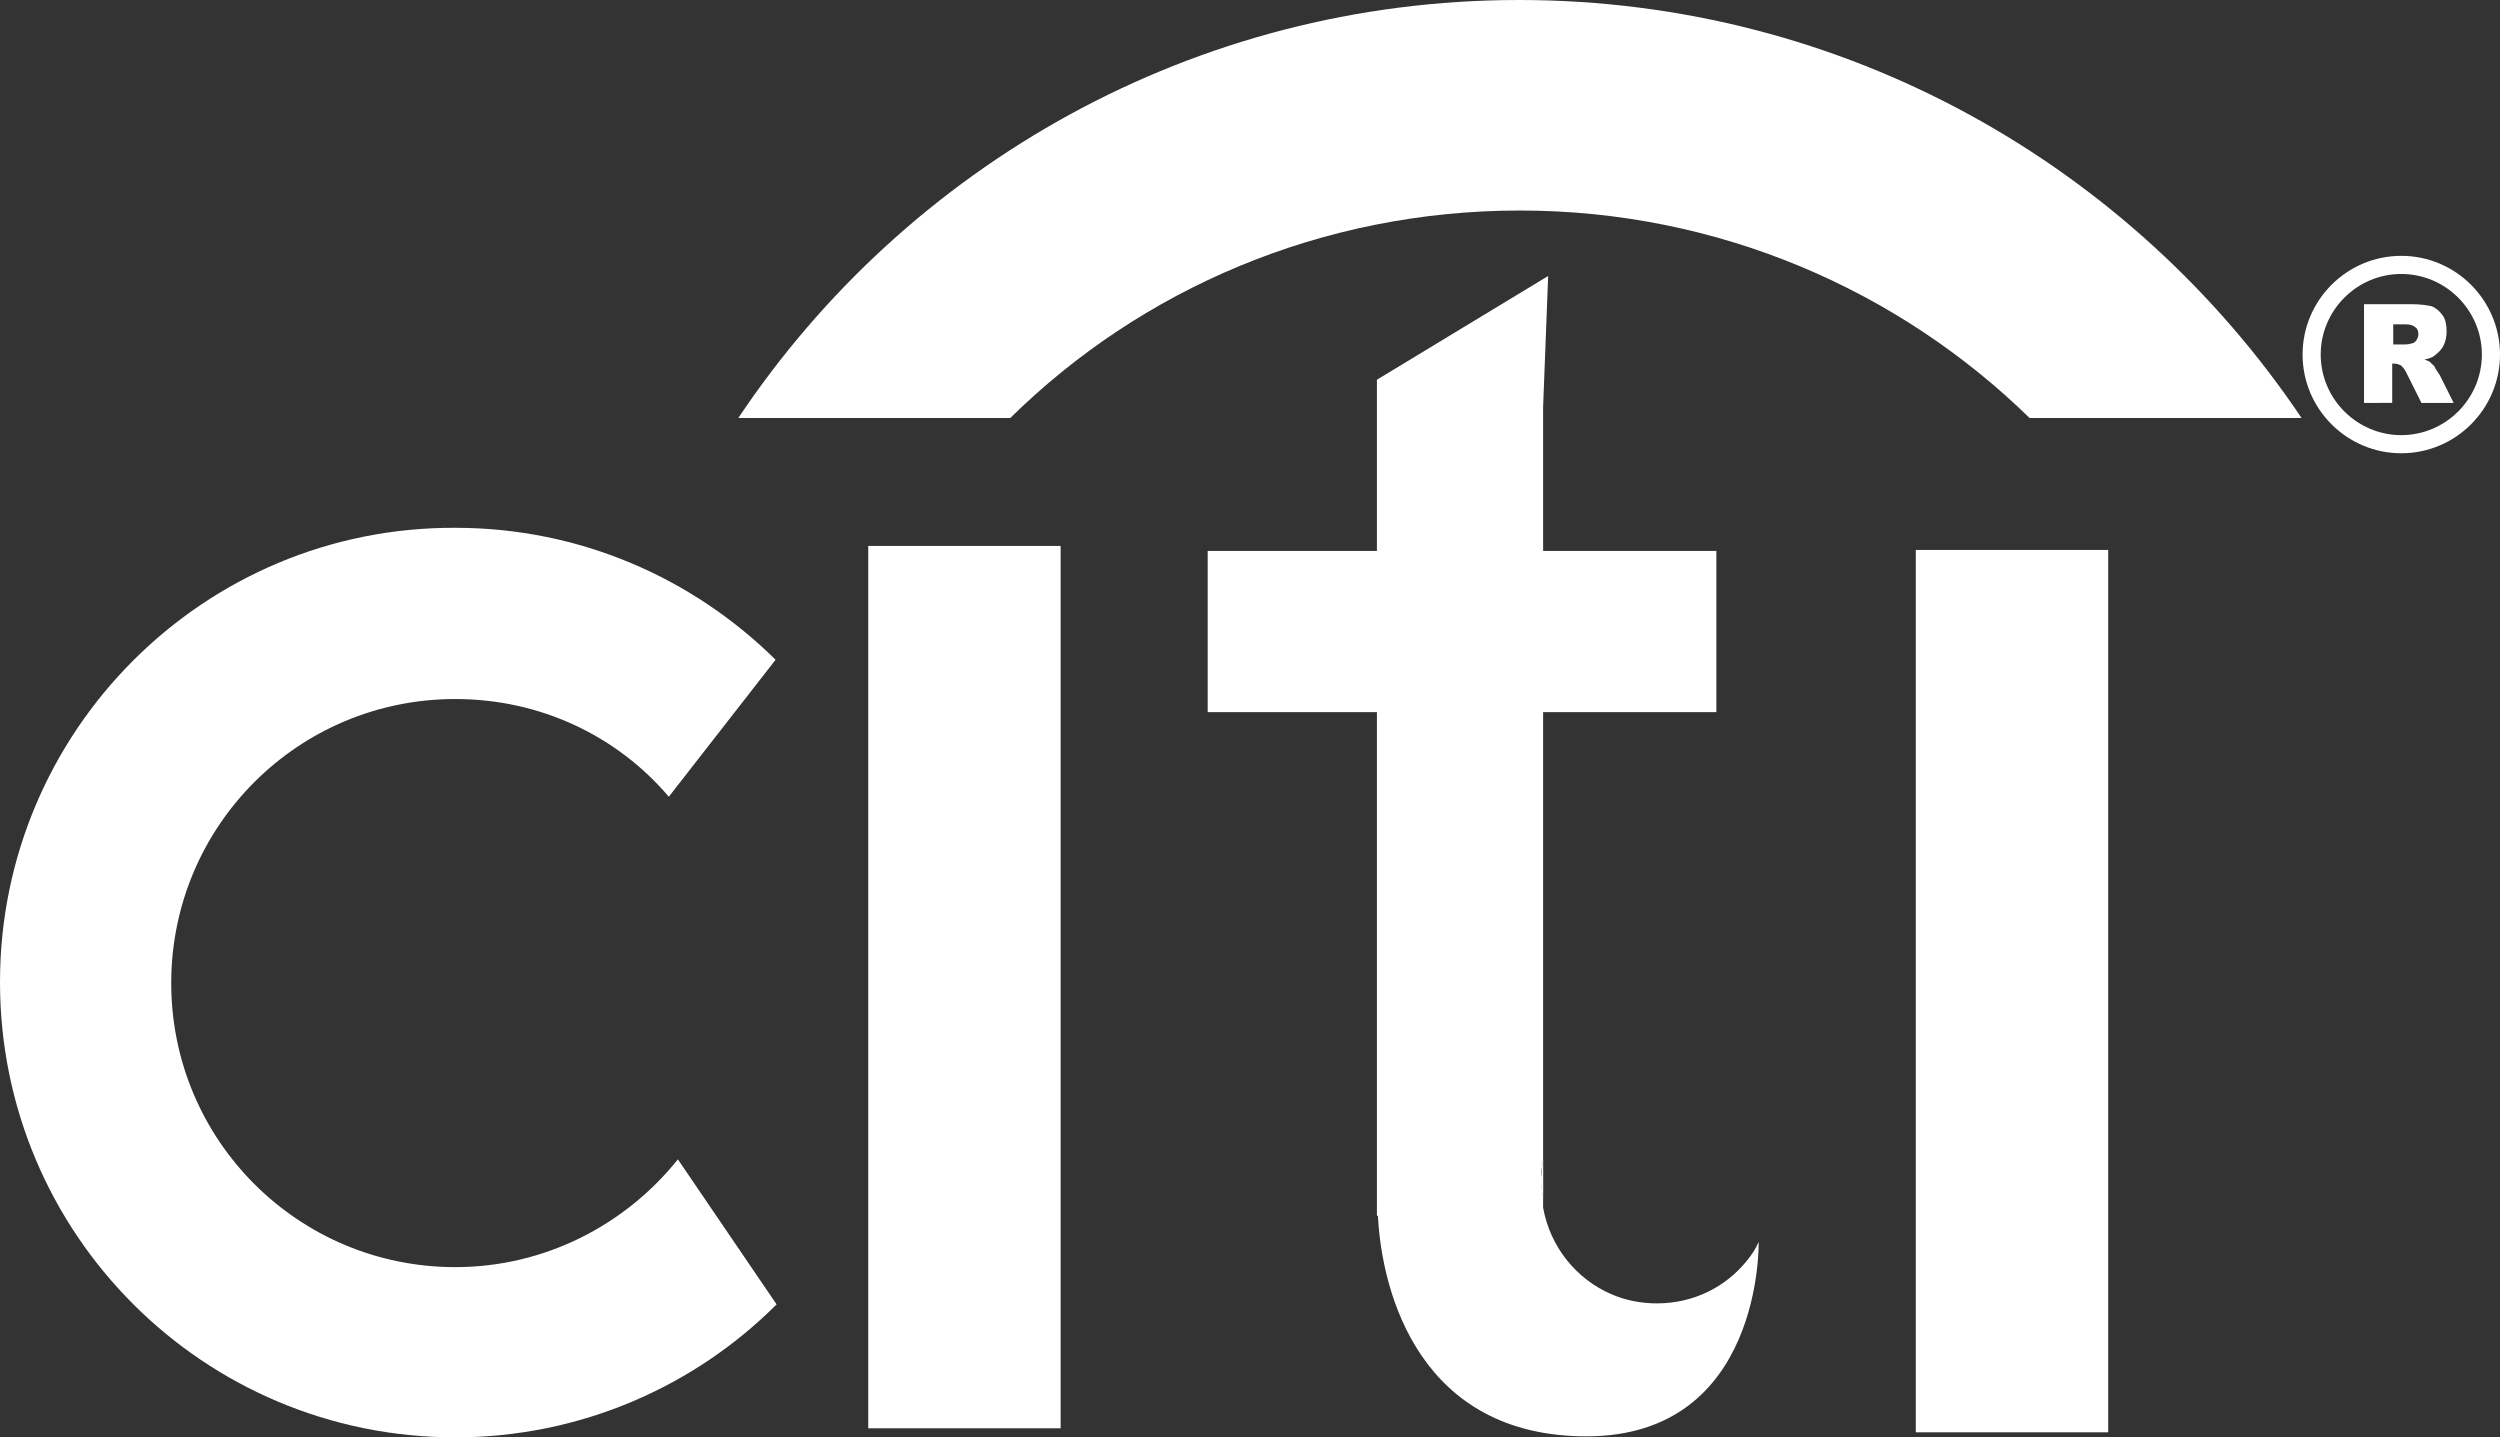
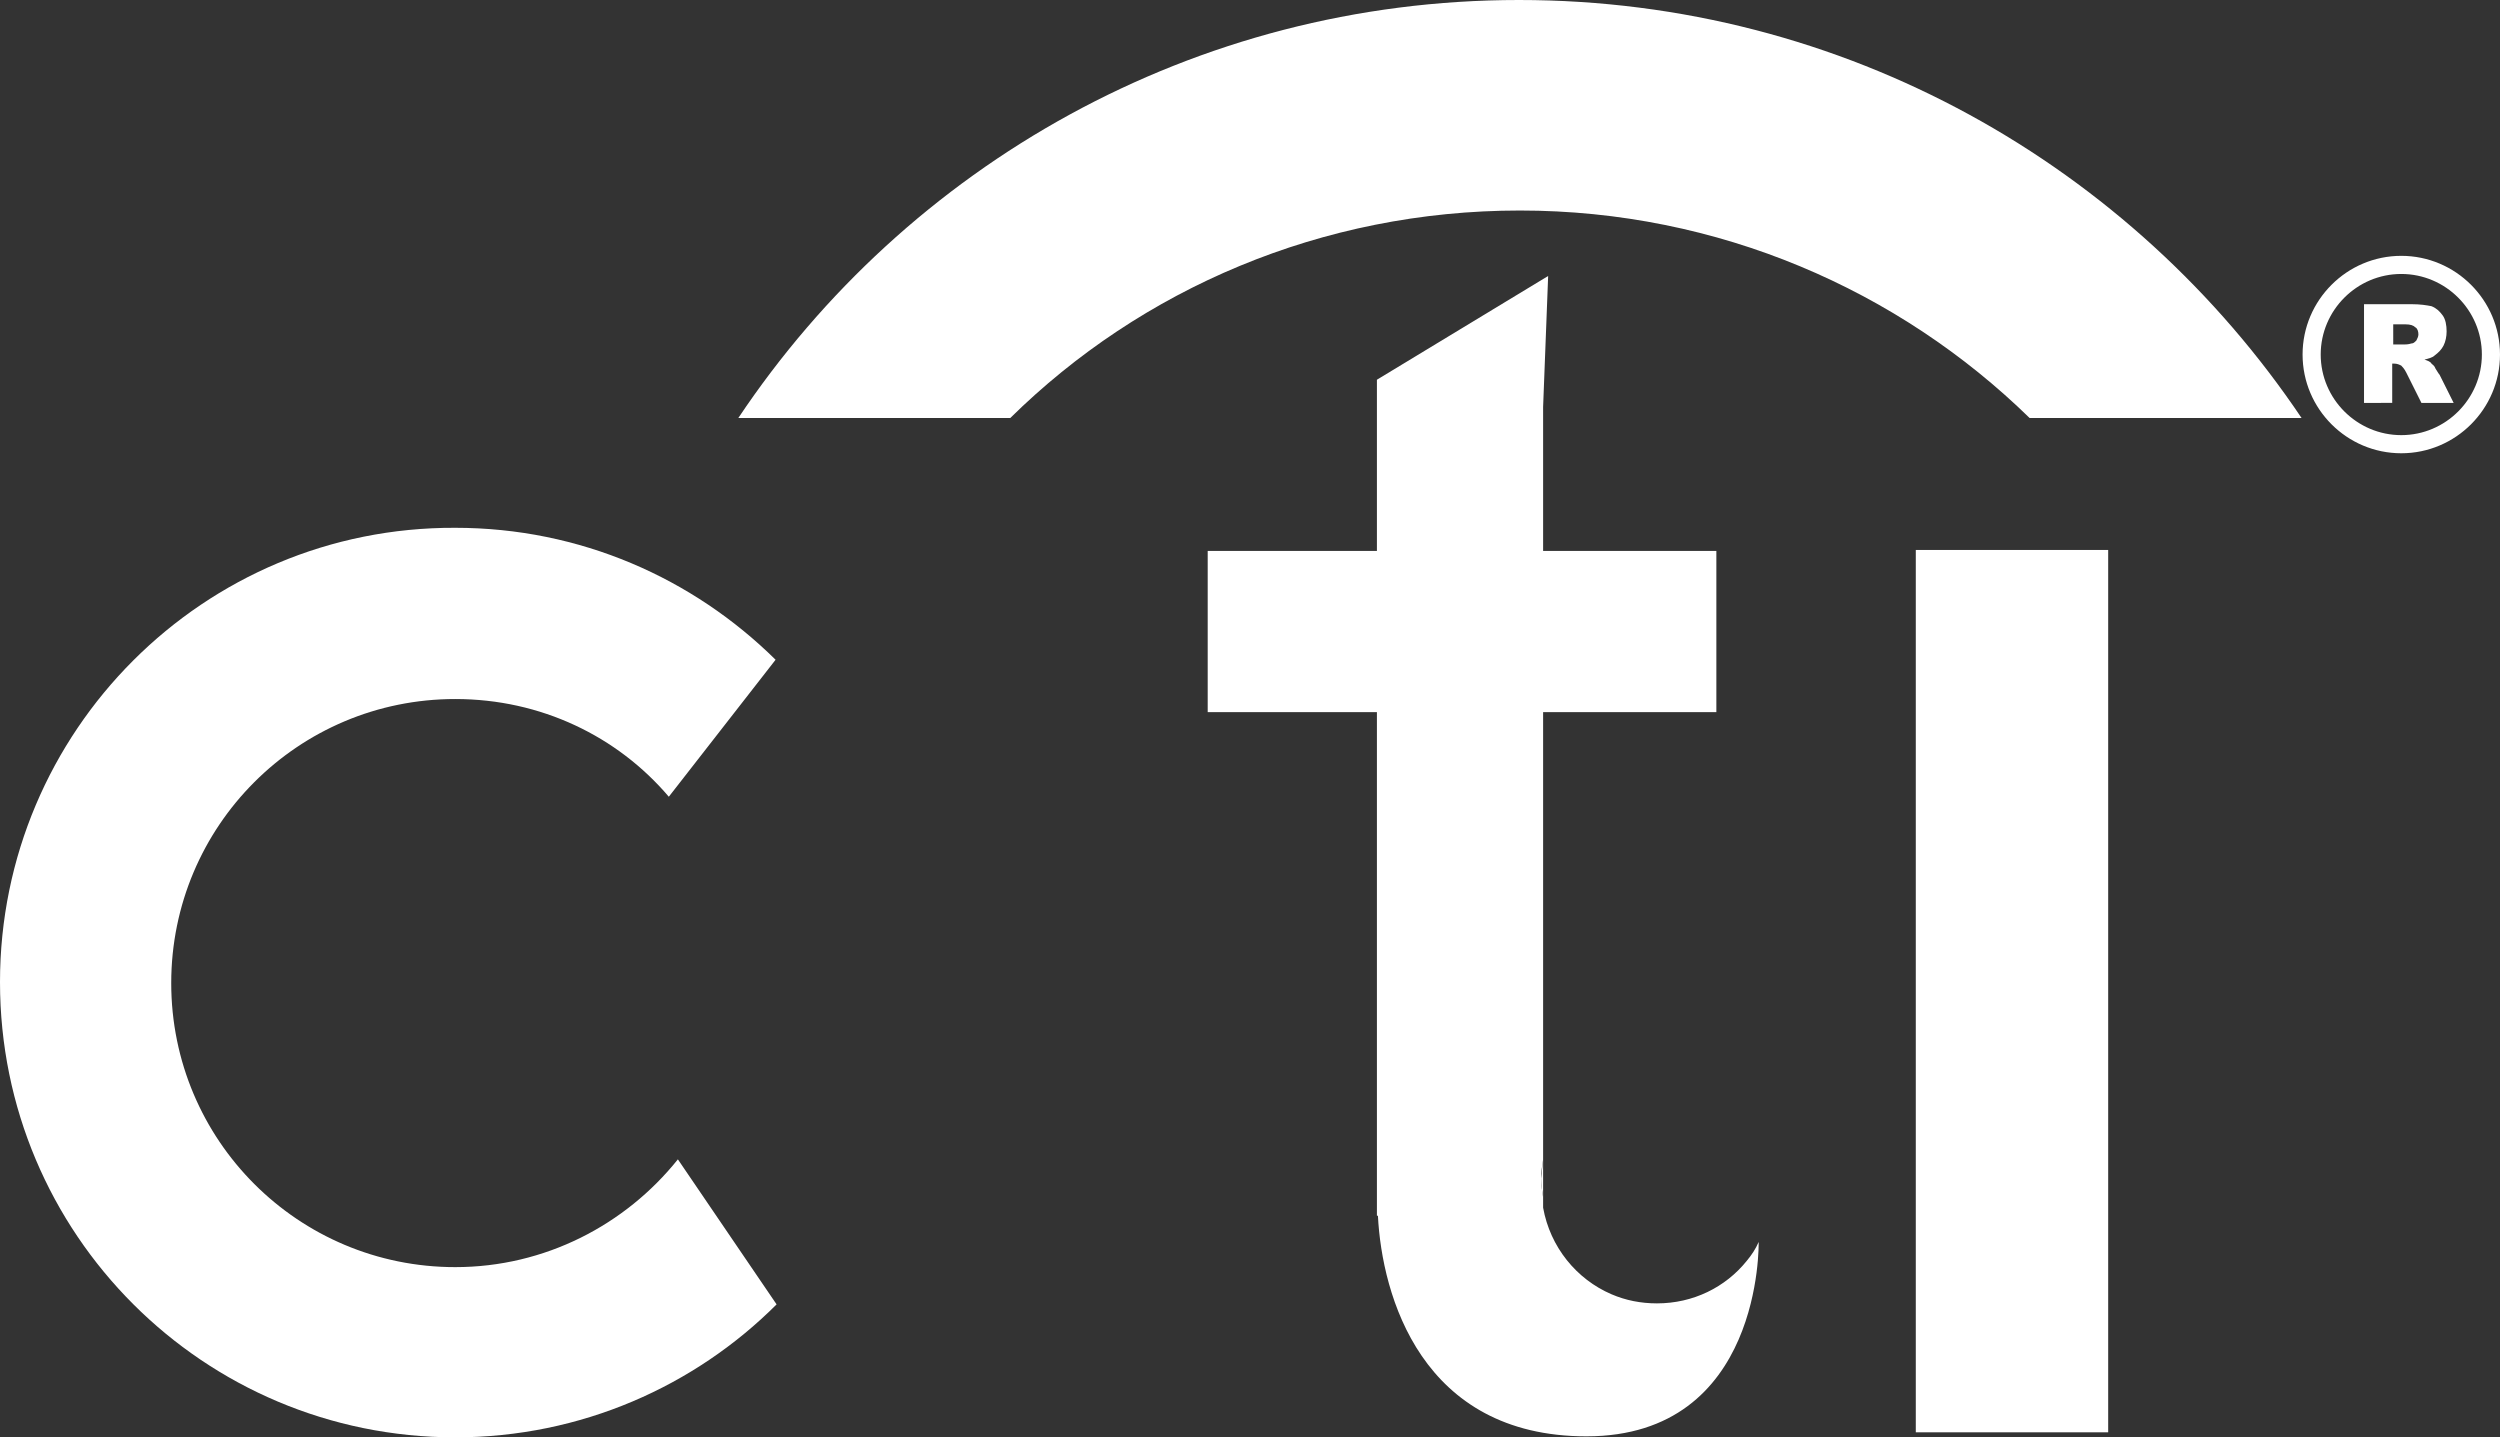
<svg xmlns="http://www.w3.org/2000/svg" style="enable-background:new 0 0 248.2 142.7;" version="1.1" viewBox="0 0 248.2 142.7" x="0px" y="0px">
  <rect x="0" y="0" width="248.2" height="142.7" fill="#333333" stroke="none" />
  <title>citibank</title>
  <style type="text/css">
	.st0{fill:#FFFFFF;}
</style>
  <g>
    <path class="st0" d="M67.3,115.1c-5.2,6.5-13.2,10.7-22.1,10.7c-15.6,0-28.2-12.6-28.2-28.2c0-15.6,12.6-28.2,28.2-28.2&#10;  c8.5,0,16.1,3.7,21.2,9.7L77,65.5c-8.2-8.1-19.4-13.1-31.8-13.1C20.2,52.3,0,72.6,0,97.5c0,25,20.2,45.2,45.2,45.2&#10;  c12.5,0,23.8-5.1,31.9-13.2L67.3,115.1z" />
-     <rect class="st0" height="87.6" width="19.1" x="86.2" y="54.2" />
    <rect class="st0" height="87.6" width="19.1" x="190.2" y="54.6" />
    <path class="st0" d="M157.5,142.6c-16.4,0-20.3-14-20.7-21.9h-0.1v-50h-16.8v-16h16.8v-17l17-10.3l-0.5,13v14.3h17.2v16h-17.2v44.4&#10;  c-0.1,0.6-0.2,1.3-0.2,1.9c0,0.6,0.1,1.3,0.2,1.9v1c0.7,3.9,3.3,7.1,6.8,8.6c1.4,0.6,2.9,0.9,4.5,0.9c3.6,0,6.8-1.6,8.9-4.2&#10;  c0.5-0.6,0.9-1.2,1.2-1.9c0,0,0,0,0,0C174.6,123.4,175,142.6,157.5,142.6z" />
-     <path class="st0" d="M153.2,115.1v3.8c-0.1-0.6-0.2-1.3-0.2-1.9C153.1,116.4,153.1,115.7,153.2,115.1z" />
    <path class="st0" d="M150.8,0C118.5,0,90,16.5,73.3,41.5h27c13-12.8,30.9-20.6,50.6-20.6s37.6,7.9,50.6,20.6h27&#10;  C211.7,16.5,183.2,0,150.8,0z" />
    <g>
      <path class="st0" d="M234.7,39.9v-9.7h4.7c0.9,0,1.5,0.1,2,0.2c0.5,0.2,0.8,0.5,1.1,0.9c0.3,0.4,0.4,1,0.4,1.6&#10;   c0,0.5-0.1,1-0.3,1.4c-0.2,0.4-0.5,0.7-0.9,1c-0.2,0.2-0.6,0.3-1,0.4c0.3,0.1,0.6,0.2,0.7,0.4c0.1,0.1,0.3,0.2,0.4,0.5&#10;   c0.2,0.3,0.3,0.5,0.4,0.6l1.4,2.8h-3.2l-1.5-3c-0.2-0.4-0.4-0.6-0.5-0.7c-0.2-0.1-0.4-0.2-0.7-0.2h-0.2v3.9H234.7z M237.5,34.2&#10;   h1.2c0.1,0,0.4,0,0.7-0.1c0.2,0,0.3-0.1,0.5-0.3c0.1-0.2,0.2-0.4,0.2-0.6c0-0.3-0.1-0.6-0.3-0.7c-0.2-0.2-0.5-0.3-1-0.3h-1.2V34.2&#10;   z" />
    </g>
    <path class="st0" d="M238.4,25.4c-5.4,0-9.8,4.4-9.8,9.8c0,5.4,4.4,9.8,9.8,9.8c5.4,0,9.8-4.4,9.8-9.8&#10;  C248.2,29.8,243.8,25.4,238.4,25.4z M238.4,43.2c-4.4,0-8-3.6-8-8c0-4.4,3.6-8,8-8c4.4,0,8,3.6,8,8&#10;  C246.4,39.6,242.8,43.2,238.4,43.2z" />
  </g>
  <path class="st0" d="M153.2,115.1v3.8c-0.1-0.6-0.2-1.3-0.2-1.9C153.1,116.4,153.1,115.7,153.2,115.1z" />
</svg>